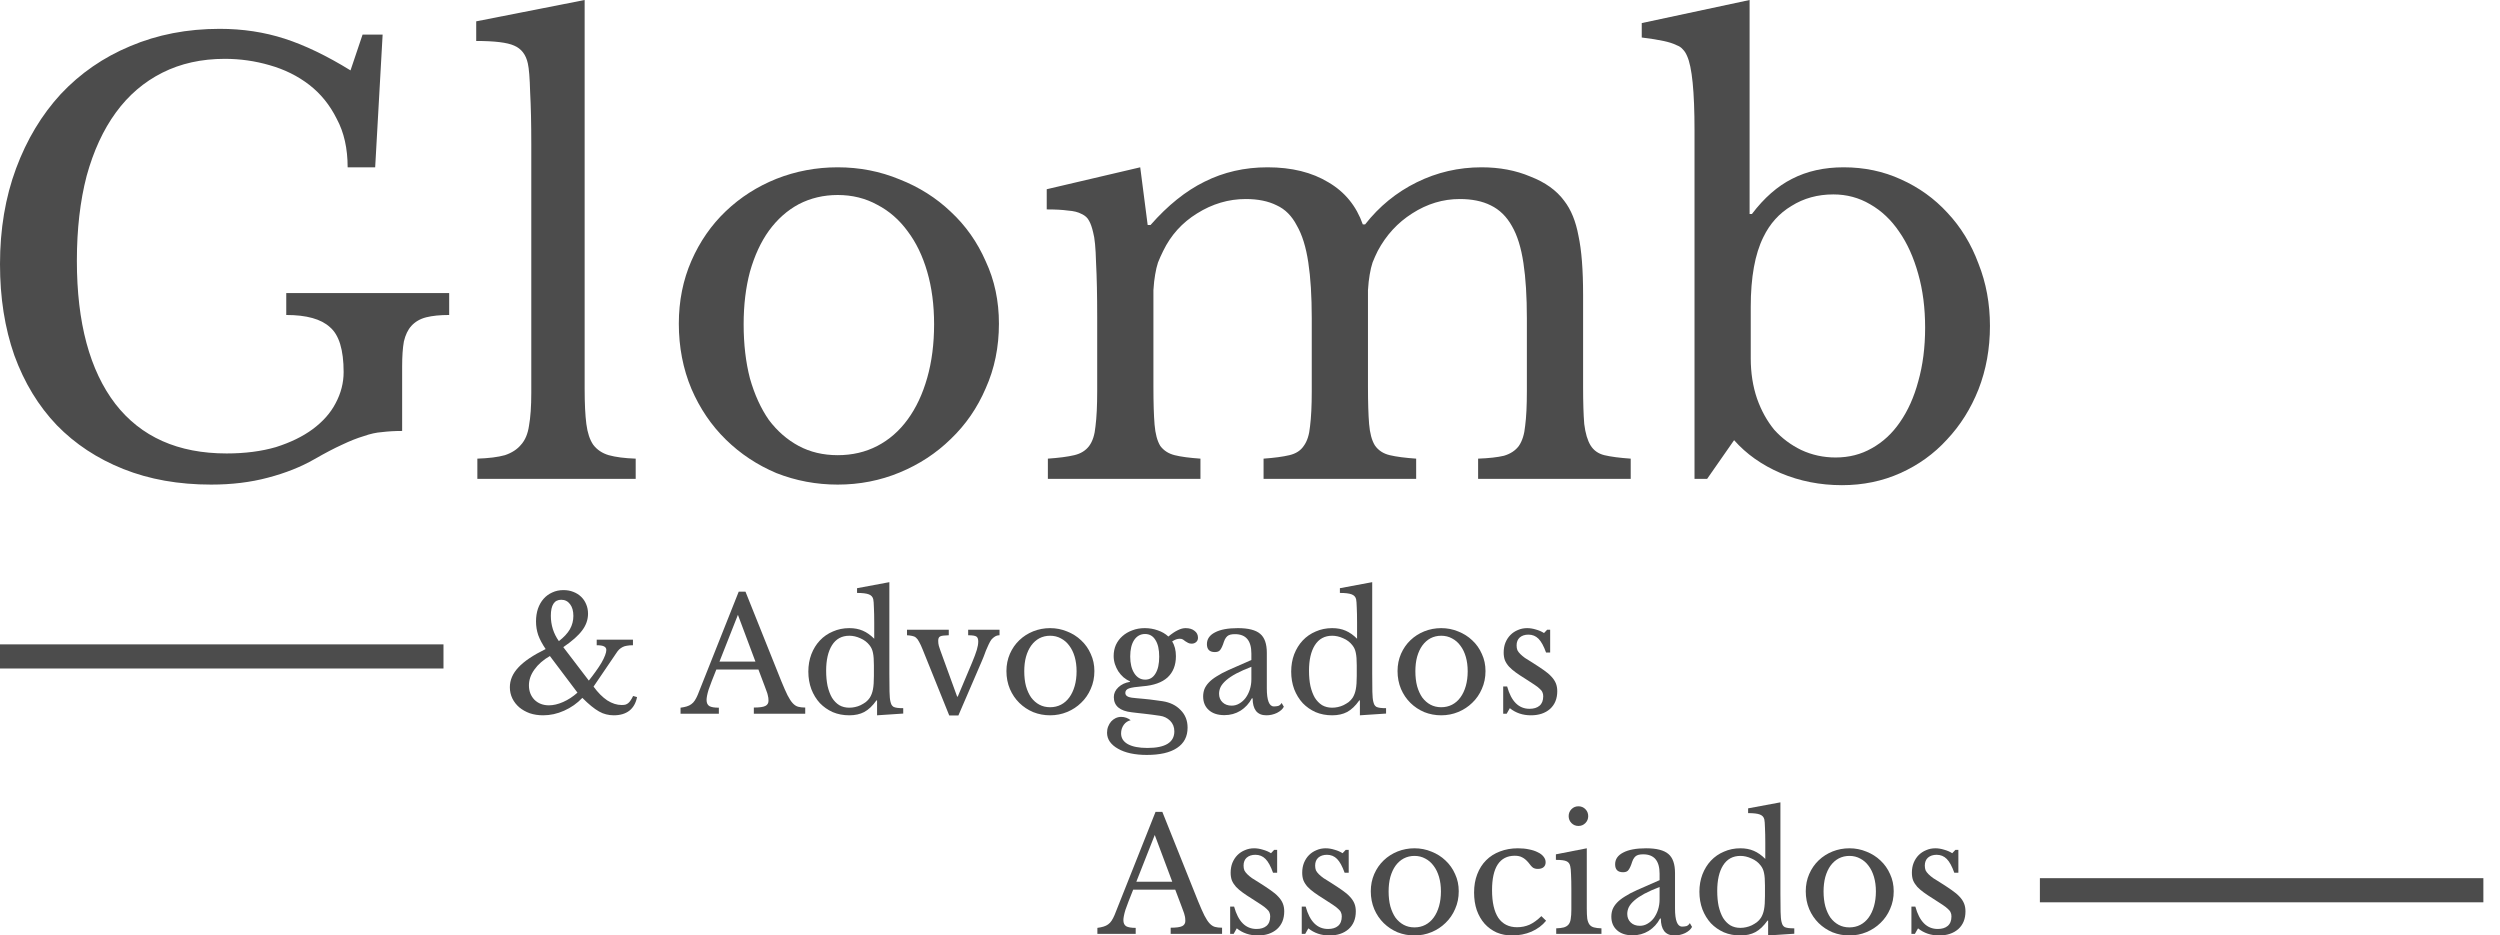
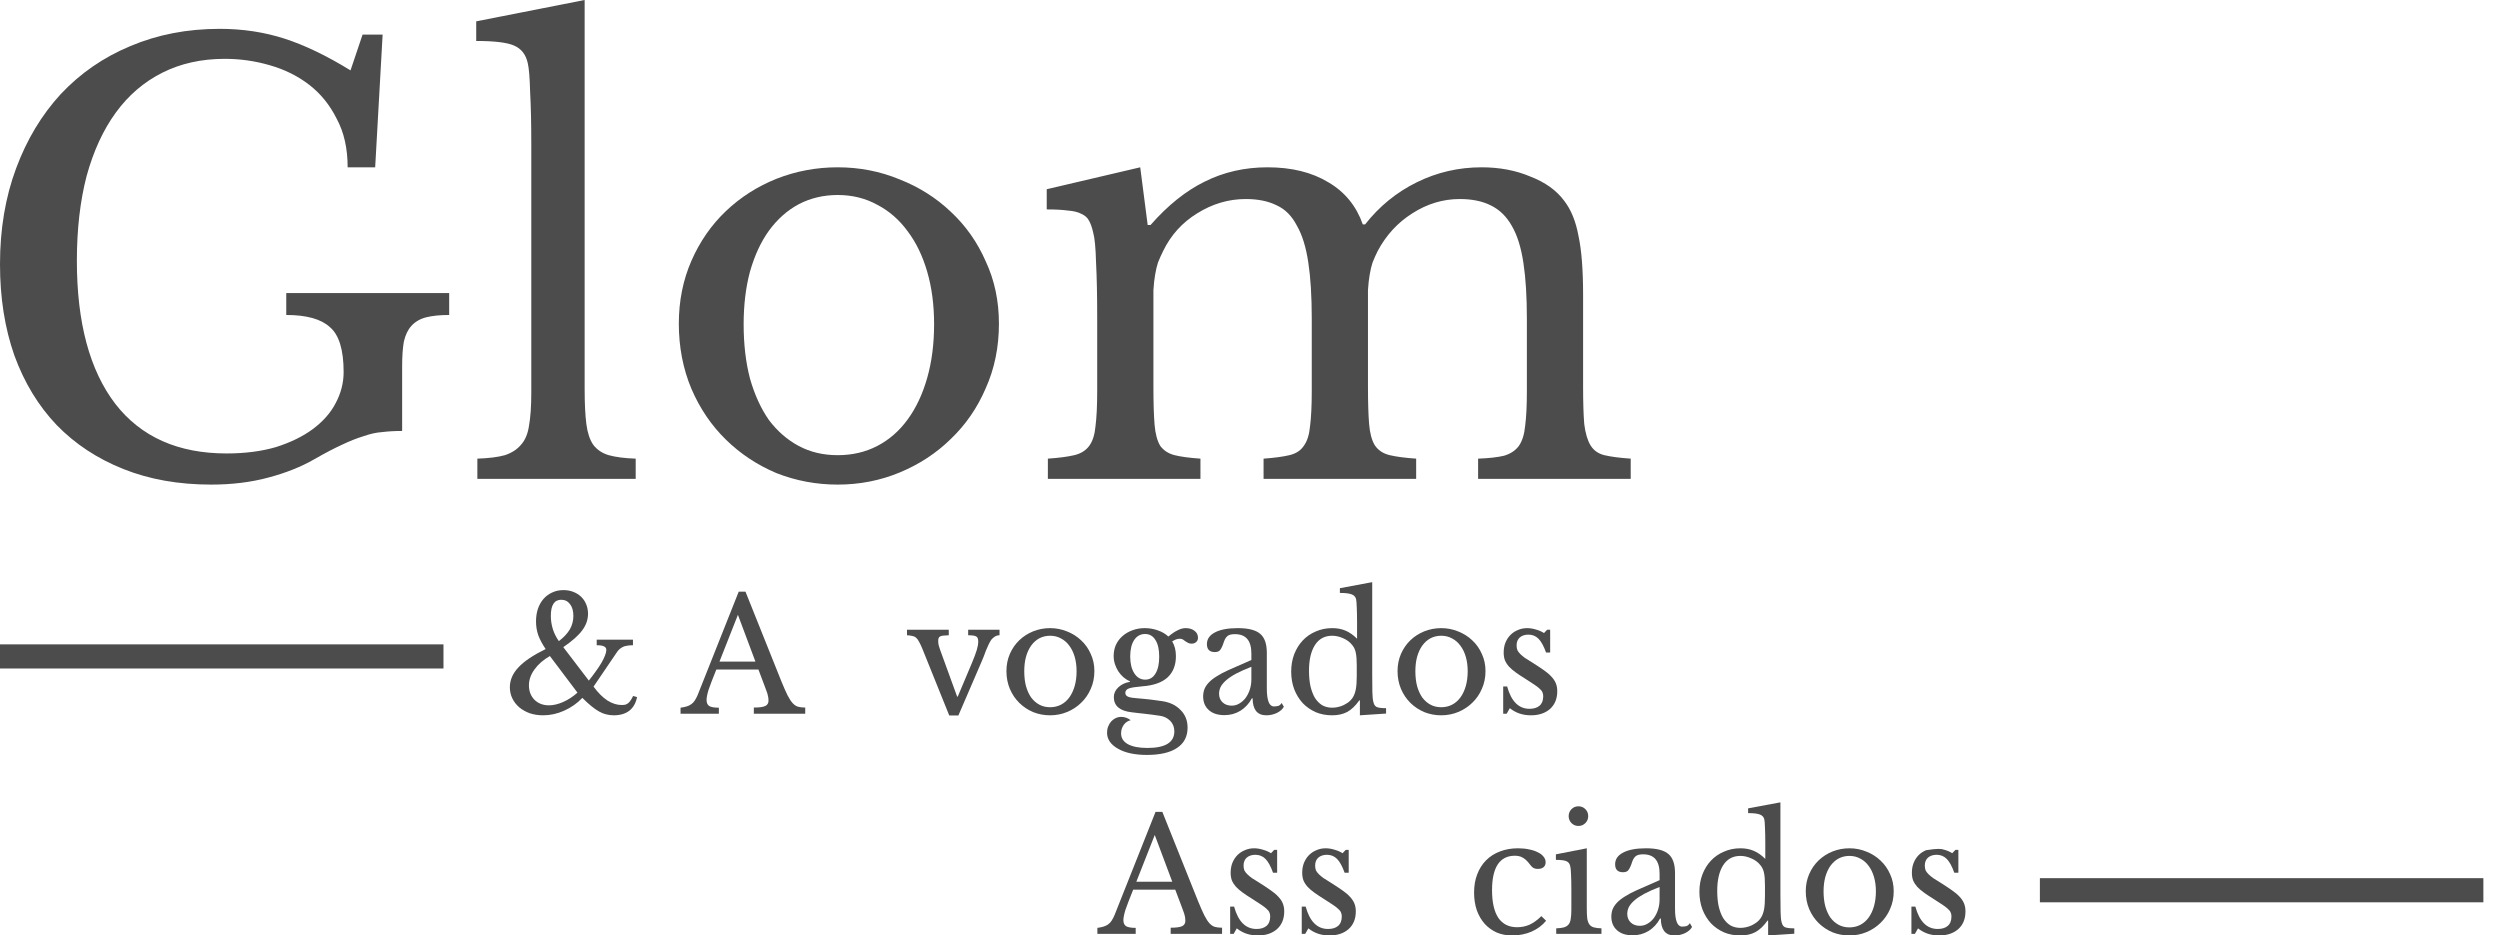
<svg xmlns="http://www.w3.org/2000/svg" width="155" height="58" viewBox="0 0 155 58" fill="none">
  <path d="M13.089 30.045C11.073 30.045 9.259 29.723 7.647 29.079C6.035 28.436 4.659 27.53 3.521 26.361C2.383 25.169 1.506 23.726 0.889 22.033C0.296 20.34 0 18.456 0 16.382C0 14.212 0.332 12.233 0.996 10.444C1.66 8.656 2.585 7.118 3.77 5.83C4.979 4.543 6.414 3.553 8.074 2.861C9.757 2.146 11.607 1.788 13.622 1.788C15.045 1.788 16.385 1.991 17.641 2.396C18.898 2.802 20.262 3.458 21.732 4.364L22.479 2.146H23.723L23.261 10.373H21.554C21.554 9.204 21.329 8.203 20.878 7.368C20.451 6.51 19.882 5.806 19.171 5.258C18.459 4.709 17.641 4.304 16.717 4.042C15.816 3.78 14.891 3.648 13.942 3.648C12.496 3.648 11.204 3.934 10.066 4.507C8.927 5.079 7.967 5.902 7.185 6.975C6.402 8.048 5.797 9.359 5.371 10.909C4.968 12.459 4.766 14.212 4.766 16.167C4.766 20.006 5.56 22.963 7.149 25.038C8.738 27.088 11.038 28.114 14.049 28.114C15.187 28.114 16.207 27.983 17.108 27.72C18.009 27.434 18.768 27.065 19.384 26.611C20.024 26.135 20.499 25.598 20.807 25.002C21.139 24.382 21.305 23.738 21.305 23.07C21.305 21.687 21.02 20.758 20.451 20.28C19.906 19.78 19.005 19.529 17.748 19.529V18.17H27.849V19.529C27.28 19.529 26.806 19.577 26.427 19.672C26.047 19.768 25.739 19.947 25.502 20.209C25.288 20.447 25.134 20.769 25.04 21.175C24.968 21.58 24.933 22.093 24.933 22.713V26.719C24.482 26.719 24.067 26.743 23.688 26.79C23.332 26.814 22.953 26.898 22.55 27.041C22.147 27.16 21.696 27.339 21.198 27.577C20.724 27.792 20.155 28.09 19.491 28.471C18.661 28.948 17.701 29.33 16.61 29.616C15.543 29.902 14.369 30.045 13.089 30.045Z" fill="#4C4C4C" />
  <path d="M36.248 24.108C36.248 25.014 36.283 25.741 36.354 26.29C36.425 26.838 36.568 27.267 36.781 27.577C37.018 27.887 37.338 28.102 37.742 28.221C38.168 28.34 38.725 28.412 39.413 28.436V29.688H29.596V28.436C30.308 28.412 30.877 28.34 31.304 28.221C31.731 28.078 32.062 27.863 32.3 27.577C32.56 27.291 32.726 26.898 32.798 26.397C32.892 25.872 32.94 25.193 32.94 24.358V8.942C32.94 7.654 32.916 6.581 32.869 5.723C32.845 4.841 32.798 4.244 32.726 3.934C32.608 3.386 32.323 3.016 31.873 2.826C31.446 2.635 30.663 2.54 29.525 2.54V1.323L36.248 0V24.108Z" fill="#4C4C4C" />
  <path d="M51.939 10.373C53.291 10.373 54.571 10.623 55.78 11.124C56.99 11.601 58.045 12.268 58.946 13.127C59.871 13.985 60.594 15.011 61.115 16.203C61.661 17.371 61.934 18.659 61.934 20.066C61.934 21.52 61.661 22.856 61.115 24.072C60.594 25.288 59.871 26.337 58.946 27.22C58.045 28.102 56.99 28.793 55.78 29.294C54.571 29.795 53.291 30.045 51.939 30.045C50.611 30.045 49.343 29.807 48.133 29.33C46.948 28.829 45.904 28.138 45.003 27.255C44.102 26.373 43.391 25.324 42.869 24.108C42.348 22.868 42.087 21.52 42.087 20.066C42.087 18.659 42.348 17.36 42.869 16.167C43.391 14.975 44.102 13.95 45.003 13.091C45.904 12.233 46.948 11.565 48.133 11.088C49.343 10.611 50.611 10.373 51.939 10.373ZM51.939 12.09C51.062 12.09 50.255 12.28 49.52 12.662C48.809 13.043 48.193 13.592 47.671 14.307C47.173 14.999 46.782 15.845 46.497 16.847C46.236 17.825 46.106 18.91 46.106 20.102C46.106 21.342 46.236 22.462 46.497 23.464C46.782 24.465 47.173 25.324 47.671 26.039C48.193 26.731 48.809 27.267 49.52 27.649C50.232 28.03 51.038 28.221 51.939 28.221C52.84 28.221 53.658 28.03 54.393 27.649C55.128 27.267 55.757 26.719 56.278 26.003C56.8 25.288 57.203 24.43 57.487 23.428C57.772 22.427 57.914 21.318 57.914 20.102C57.914 18.91 57.772 17.825 57.487 16.847C57.203 15.869 56.8 15.035 56.278 14.343C55.757 13.628 55.128 13.079 54.393 12.698C53.658 12.292 52.84 12.09 51.939 12.09Z" fill="#4C4C4C" />
  <path d="M71.512 23.965C71.512 24.966 71.536 25.753 71.583 26.325C71.631 26.898 71.749 27.339 71.939 27.649C72.152 27.935 72.449 28.126 72.828 28.221C73.207 28.317 73.741 28.388 74.428 28.436V29.688H64.968V28.436C65.655 28.388 66.201 28.317 66.604 28.221C67.007 28.126 67.315 27.935 67.528 27.649C67.742 27.363 67.872 26.957 67.92 26.433C67.991 25.884 68.026 25.157 68.026 24.251V19.672C68.026 18.313 68.003 17.181 67.955 16.275C67.932 15.368 67.872 14.748 67.777 14.415C67.706 14.105 67.623 13.866 67.528 13.699C67.434 13.508 67.279 13.365 67.066 13.27C66.853 13.151 66.568 13.079 66.212 13.055C65.88 13.008 65.442 12.984 64.897 12.984V11.732L70.694 10.373L71.156 13.95H71.334C72.401 12.733 73.516 11.839 74.677 11.267C75.863 10.671 77.167 10.373 78.59 10.373C80.084 10.373 81.34 10.683 82.36 11.303C83.38 11.899 84.091 12.769 84.494 13.914H84.636C85.514 12.793 86.581 11.923 87.837 11.303C89.094 10.683 90.434 10.373 91.856 10.373C92.971 10.373 93.979 10.563 94.88 10.945C95.805 11.303 96.504 11.803 96.978 12.447C97.405 12.996 97.701 13.723 97.867 14.629C98.057 15.511 98.152 16.728 98.152 18.277V23.965C98.152 24.942 98.176 25.717 98.223 26.29C98.294 26.862 98.425 27.303 98.614 27.613C98.804 27.923 99.088 28.126 99.468 28.221C99.871 28.317 100.416 28.388 101.104 28.436V29.688H91.643V28.436C92.307 28.412 92.841 28.352 93.244 28.257C93.647 28.138 93.955 27.935 94.168 27.649C94.382 27.339 94.512 26.922 94.56 26.397C94.631 25.872 94.666 25.157 94.666 24.251V19.744C94.666 18.385 94.595 17.24 94.453 16.31C94.311 15.357 94.074 14.593 93.742 14.021C93.41 13.425 92.971 12.996 92.426 12.733C91.904 12.471 91.264 12.34 90.505 12.34C89.462 12.34 88.478 12.638 87.553 13.234C86.652 13.806 85.94 14.581 85.419 15.559C85.3 15.798 85.194 16.036 85.099 16.275C85.028 16.489 84.968 16.739 84.921 17.026C84.874 17.288 84.838 17.61 84.814 17.991C84.814 18.373 84.814 18.85 84.814 19.422V23.965C84.814 24.942 84.838 25.717 84.885 26.29C84.933 26.862 85.051 27.303 85.241 27.613C85.454 27.923 85.763 28.126 86.166 28.221C86.569 28.317 87.114 28.388 87.802 28.436V29.688H78.341V28.436C79.005 28.388 79.538 28.317 79.942 28.221C80.345 28.126 80.641 27.935 80.831 27.649C81.044 27.363 81.174 26.957 81.222 26.433C81.293 25.884 81.329 25.157 81.329 24.251V19.744C81.329 18.361 81.257 17.204 81.115 16.275C80.973 15.321 80.736 14.558 80.404 13.985C80.096 13.389 79.681 12.972 79.159 12.733C78.637 12.471 77.997 12.34 77.238 12.34C76.171 12.34 75.164 12.638 74.215 13.234C73.29 13.806 72.591 14.581 72.117 15.559C71.998 15.798 71.891 16.036 71.796 16.275C71.725 16.489 71.666 16.739 71.619 17.026C71.571 17.288 71.536 17.61 71.512 17.991C71.512 18.373 71.512 18.85 71.512 19.422V23.965Z" fill="#4C4C4C" />
-   <path d="M108.546 22.212C108.546 23.118 108.676 23.953 108.937 24.716C109.198 25.455 109.554 26.099 110.004 26.647C110.478 27.172 111.036 27.589 111.676 27.899C112.34 28.209 113.051 28.364 113.81 28.364C114.64 28.364 115.387 28.173 116.051 27.792C116.738 27.41 117.319 26.874 117.793 26.182C118.291 25.467 118.671 24.62 118.932 23.643C119.216 22.641 119.358 21.532 119.358 20.316C119.358 19.1 119.216 17.991 118.932 16.99C118.647 15.964 118.256 15.094 117.758 14.379C117.26 13.639 116.655 13.067 115.944 12.662C115.256 12.257 114.497 12.054 113.668 12.054C112.695 12.054 111.83 12.292 111.071 12.769C110.312 13.222 109.732 13.866 109.328 14.701C108.807 15.75 108.546 17.192 108.546 19.029V22.212ZM108.475 13.27H108.617C109.376 12.268 110.206 11.541 111.107 11.088C112.032 10.611 113.099 10.373 114.308 10.373C115.588 10.373 116.774 10.623 117.865 11.124C118.979 11.625 119.939 12.316 120.746 13.198C121.575 14.081 122.215 15.13 122.666 16.346C123.14 17.538 123.377 18.826 123.377 20.209C123.377 21.616 123.14 22.927 122.666 24.143C122.192 25.336 121.54 26.373 120.71 27.255C119.904 28.138 118.943 28.829 117.829 29.33C116.715 29.831 115.505 30.081 114.201 30.081C112.85 30.081 111.581 29.831 110.395 29.33C109.233 28.829 108.273 28.15 107.514 27.291L105.843 29.688H105.06V8.084C105.06 5.675 104.906 4.137 104.598 3.47C104.527 3.303 104.444 3.171 104.349 3.076C104.254 2.957 104.112 2.861 103.922 2.79C103.732 2.695 103.472 2.611 103.14 2.54C102.808 2.468 102.357 2.396 101.788 2.325V1.431L108.475 0V13.27Z" fill="#4C4C4C" />
  <path d="M34.65 39.75C34.963 39.508 35.191 39.262 35.334 39.013C35.478 38.757 35.549 38.482 35.549 38.187C35.549 37.88 35.481 37.637 35.344 37.46C35.207 37.277 35.025 37.185 34.797 37.185C34.367 37.185 34.152 37.516 34.152 38.178C34.152 38.466 34.194 38.744 34.279 39.013C34.364 39.275 34.488 39.521 34.65 39.75ZM34.093 40.674C33.683 40.91 33.364 41.188 33.136 41.509C32.908 41.823 32.794 42.151 32.794 42.492C32.794 42.852 32.908 43.15 33.136 43.386C33.37 43.615 33.67 43.73 34.035 43.73C34.308 43.73 34.602 43.661 34.914 43.524C35.227 43.386 35.523 43.193 35.803 42.944L34.093 40.674ZM36.507 42.197C36.663 42 36.807 41.81 36.937 41.627C37.074 41.437 37.191 41.26 37.289 41.096C37.387 40.926 37.461 40.772 37.514 40.634C37.566 40.497 37.592 40.385 37.592 40.3C37.592 40.195 37.543 40.12 37.445 40.074C37.354 40.028 37.204 40.005 36.996 40.005V39.661H39.243V40.005C39.1 40.005 38.976 40.015 38.872 40.035C38.774 40.048 38.686 40.074 38.608 40.114C38.53 40.153 38.455 40.205 38.383 40.271C38.318 40.336 38.253 40.422 38.188 40.526L36.8 42.57C37.074 42.944 37.357 43.229 37.65 43.425C37.95 43.615 38.246 43.71 38.54 43.71C38.624 43.71 38.699 43.704 38.764 43.691C38.83 43.671 38.888 43.642 38.94 43.602C38.999 43.556 39.051 43.497 39.097 43.425C39.149 43.353 39.201 43.261 39.253 43.15L39.497 43.219C39.426 43.586 39.266 43.868 39.019 44.064C38.771 44.254 38.449 44.349 38.051 44.349C37.888 44.349 37.732 44.329 37.582 44.29C37.439 44.257 37.292 44.198 37.142 44.113C36.992 44.028 36.833 43.917 36.663 43.779C36.494 43.642 36.308 43.471 36.106 43.268C35.781 43.609 35.403 43.874 34.973 44.064C34.55 44.254 34.116 44.349 33.673 44.349C33.373 44.349 33.097 44.306 32.843 44.221C32.595 44.13 32.38 44.008 32.198 43.858C32.015 43.7 31.872 43.517 31.768 43.307C31.663 43.091 31.611 42.859 31.611 42.61C31.611 42.164 31.787 41.755 32.139 41.381C32.491 41.001 33.054 40.621 33.83 40.241C33.621 39.933 33.468 39.645 33.37 39.377C33.279 39.108 33.233 38.826 33.233 38.531C33.233 38.243 33.273 37.981 33.351 37.745C33.435 37.503 33.553 37.296 33.703 37.126C33.852 36.956 34.032 36.825 34.24 36.733C34.448 36.635 34.68 36.586 34.934 36.586C35.155 36.586 35.357 36.622 35.54 36.694C35.729 36.766 35.892 36.867 36.028 36.998C36.165 37.129 36.269 37.283 36.341 37.46C36.419 37.637 36.458 37.834 36.458 38.05C36.458 38.417 36.338 38.761 36.097 39.082C35.862 39.403 35.471 39.75 34.924 40.123L36.507 42.197Z" fill="#4C4C4C" />
  <path d="M47.022 41.509H44.413C44.302 41.778 44.207 42.017 44.129 42.226C44.051 42.429 43.986 42.606 43.934 42.757C43.888 42.908 43.855 43.035 43.836 43.14C43.816 43.245 43.807 43.33 43.807 43.396C43.807 43.579 43.865 43.707 43.983 43.779C44.1 43.845 44.295 43.877 44.569 43.877V44.251H42.194V43.877C42.344 43.858 42.471 43.831 42.575 43.799C42.686 43.766 42.781 43.72 42.859 43.661C42.944 43.602 43.015 43.527 43.074 43.435C43.139 43.337 43.201 43.219 43.259 43.081L45.8 36.684H46.22L48.439 42.226C48.588 42.593 48.719 42.888 48.829 43.111C48.94 43.327 49.048 43.491 49.152 43.602C49.256 43.714 49.367 43.786 49.484 43.818C49.608 43.851 49.755 43.868 49.924 43.868V44.251H46.738V43.868C47.084 43.868 47.321 43.835 47.452 43.769C47.582 43.704 47.647 43.596 47.647 43.445C47.647 43.379 47.644 43.32 47.637 43.268C47.631 43.209 47.618 43.147 47.598 43.081C47.585 43.016 47.562 42.944 47.53 42.865C47.504 42.78 47.468 42.682 47.422 42.57L47.022 41.509ZM44.608 41.018H46.836L45.751 38.119L44.608 41.018Z" fill="#4C4C4C" />
-   <path d="M54.378 43.425H54.339C54.104 43.759 53.853 43.999 53.586 44.143C53.326 44.28 53.016 44.349 52.658 44.349C52.287 44.349 51.945 44.284 51.632 44.153C51.326 44.015 51.059 43.828 50.831 43.592C50.609 43.35 50.433 43.062 50.303 42.728C50.179 42.393 50.117 42.03 50.117 41.637C50.117 41.25 50.179 40.893 50.303 40.566C50.433 40.231 50.609 39.947 50.831 39.711C51.059 39.468 51.329 39.282 51.642 39.151C51.954 39.013 52.293 38.944 52.658 38.944C52.971 38.944 53.248 38.996 53.489 39.101C53.736 39.206 53.974 39.373 54.202 39.602V38.6C54.202 38.227 54.195 37.916 54.182 37.666C54.176 37.418 54.163 37.247 54.143 37.156C54.111 37.011 54.02 36.91 53.87 36.851C53.72 36.792 53.475 36.762 53.137 36.762V36.468L55.14 36.094V41.764C55.14 42.217 55.143 42.59 55.15 42.885C55.156 43.173 55.176 43.379 55.209 43.504C55.228 43.583 55.251 43.648 55.277 43.7C55.309 43.753 55.352 43.795 55.404 43.828C55.462 43.854 55.538 43.874 55.629 43.887C55.726 43.9 55.85 43.907 56 43.907V44.241L54.378 44.349V43.425ZM54.182 41.254C54.182 40.913 54.163 40.654 54.124 40.477C54.091 40.3 54.023 40.146 53.919 40.015C53.769 39.819 53.577 39.671 53.342 39.573C53.114 39.468 52.886 39.416 52.658 39.416C52.189 39.416 51.831 39.612 51.583 40.005C51.342 40.392 51.221 40.919 51.221 41.588C51.221 41.935 51.251 42.249 51.309 42.531C51.375 42.813 51.466 43.055 51.583 43.258C51.707 43.455 51.857 43.609 52.033 43.72C52.215 43.825 52.423 43.877 52.658 43.877C52.775 43.877 52.892 43.864 53.01 43.838C53.134 43.812 53.251 43.773 53.361 43.72C53.479 43.661 53.586 43.596 53.684 43.524C53.782 43.445 53.863 43.357 53.928 43.258C54.02 43.114 54.085 42.941 54.124 42.737C54.163 42.534 54.182 42.256 54.182 41.902V41.254Z" fill="#4C4C4C" />
  <path d="M57.202 40.261C57.123 40.065 57.052 39.91 56.987 39.799C56.928 39.681 56.863 39.593 56.791 39.534C56.72 39.475 56.638 39.439 56.547 39.426C56.462 39.406 56.358 39.393 56.234 39.386V39.042H58.824V39.386C58.694 39.393 58.586 39.399 58.502 39.406C58.417 39.413 58.348 39.429 58.296 39.455C58.251 39.475 58.218 39.508 58.199 39.553C58.179 39.593 58.169 39.652 58.169 39.73C58.169 39.842 58.182 39.947 58.208 40.045C58.241 40.143 58.273 40.241 58.306 40.34L59.342 43.189H59.381L60.27 41.077C60.407 40.749 60.505 40.487 60.563 40.29C60.622 40.094 60.651 39.92 60.651 39.77C60.651 39.619 60.612 39.517 60.534 39.465C60.456 39.413 60.286 39.386 60.026 39.386V39.042H61.971V39.386C61.866 39.386 61.772 39.413 61.687 39.465C61.602 39.517 61.527 39.583 61.462 39.661C61.41 39.734 61.355 39.832 61.296 39.956C61.244 40.074 61.189 40.199 61.13 40.33C61.078 40.461 61.029 40.592 60.983 40.723C60.938 40.847 60.895 40.949 60.856 41.028L59.42 44.359H58.853L57.202 40.261Z" fill="#4C4C4C" />
  <path d="M65.106 38.944C65.478 38.944 65.829 39.013 66.162 39.151C66.494 39.282 66.784 39.465 67.031 39.701C67.285 39.937 67.484 40.218 67.627 40.546C67.777 40.867 67.852 41.221 67.852 41.607C67.852 42.007 67.777 42.374 67.627 42.708C67.484 43.042 67.285 43.33 67.031 43.573C66.784 43.815 66.494 44.005 66.162 44.143C65.829 44.28 65.478 44.349 65.106 44.349C64.742 44.349 64.393 44.284 64.061 44.153C63.735 44.015 63.448 43.825 63.201 43.583C62.953 43.34 62.758 43.052 62.614 42.718C62.471 42.377 62.399 42.007 62.399 41.607C62.399 41.221 62.471 40.864 62.614 40.536C62.758 40.209 62.953 39.927 63.201 39.691C63.448 39.455 63.735 39.272 64.061 39.141C64.393 39.01 64.742 38.944 65.106 38.944ZM65.106 39.416C64.865 39.416 64.644 39.468 64.442 39.573C64.246 39.678 64.077 39.829 63.934 40.025C63.797 40.215 63.689 40.448 63.611 40.723C63.539 40.992 63.504 41.29 63.504 41.617C63.504 41.958 63.539 42.266 63.611 42.541C63.689 42.816 63.797 43.052 63.934 43.248C64.077 43.438 64.246 43.586 64.442 43.691C64.637 43.795 64.859 43.848 65.106 43.848C65.354 43.848 65.579 43.795 65.781 43.691C65.982 43.586 66.155 43.435 66.298 43.239C66.442 43.042 66.552 42.806 66.631 42.531C66.709 42.256 66.748 41.951 66.748 41.617C66.748 41.29 66.709 40.992 66.631 40.723C66.552 40.454 66.442 40.225 66.298 40.035C66.155 39.838 65.982 39.688 65.781 39.583C65.579 39.471 65.354 39.416 65.106 39.416Z" fill="#4C4C4C" />
  <path d="M71.002 42.138C71.275 42.138 71.487 42.014 71.637 41.764C71.793 41.516 71.871 41.165 71.871 40.713C71.871 40.267 71.793 39.924 71.637 39.681C71.487 39.432 71.272 39.308 70.992 39.308C70.712 39.308 70.487 39.432 70.318 39.681C70.155 39.93 70.073 40.271 70.073 40.703C70.073 41.136 70.158 41.483 70.327 41.745C70.497 42.007 70.721 42.138 71.002 42.138ZM70.464 43.288C70.621 43.301 70.764 43.314 70.894 43.327C71.024 43.34 71.151 43.353 71.275 43.366C71.406 43.379 71.533 43.396 71.656 43.416C71.787 43.435 71.927 43.455 72.076 43.474C72.546 43.547 72.92 43.73 73.2 44.025C73.487 44.313 73.63 44.677 73.63 45.115C73.63 45.666 73.412 46.085 72.975 46.373C72.546 46.662 71.92 46.806 71.099 46.806C70.734 46.806 70.399 46.773 70.093 46.708C69.793 46.642 69.536 46.547 69.321 46.423C69.106 46.305 68.936 46.16 68.813 45.99C68.695 45.82 68.637 45.633 68.637 45.43C68.637 45.292 68.659 45.165 68.705 45.047C68.751 44.929 68.813 44.824 68.891 44.732C68.969 44.647 69.06 44.578 69.164 44.526C69.275 44.474 69.389 44.447 69.507 44.447C69.728 44.447 69.927 44.516 70.103 44.654C69.927 44.693 69.783 44.788 69.673 44.939C69.562 45.096 69.507 45.273 69.507 45.469C69.507 45.758 69.647 45.98 69.927 46.138C70.213 46.295 70.617 46.373 71.138 46.373C72.252 46.373 72.809 46.029 72.809 45.342C72.809 45.08 72.722 44.86 72.546 44.683C72.37 44.513 72.161 44.411 71.92 44.379C71.764 44.359 71.601 44.336 71.431 44.31C71.269 44.29 71.106 44.27 70.943 44.251C70.787 44.231 70.64 44.215 70.503 44.202C70.367 44.188 70.256 44.175 70.171 44.162C69.806 44.123 69.529 44.025 69.34 43.868C69.151 43.71 69.057 43.494 69.057 43.219C69.057 42.99 69.151 42.787 69.34 42.61C69.529 42.433 69.767 42.321 70.054 42.276V42.236C69.91 42.177 69.777 42.095 69.653 41.99C69.529 41.879 69.422 41.755 69.331 41.617C69.246 41.48 69.177 41.332 69.125 41.175C69.073 41.011 69.047 40.844 69.047 40.674C69.047 40.425 69.093 40.195 69.184 39.986C69.282 39.776 69.415 39.596 69.585 39.445C69.76 39.288 69.966 39.167 70.2 39.082C70.435 38.99 70.692 38.944 70.972 38.944C71.259 38.944 71.529 38.99 71.783 39.082C72.037 39.167 72.256 39.295 72.438 39.465C72.66 39.282 72.855 39.151 73.024 39.072C73.194 38.987 73.353 38.944 73.503 38.944C73.738 38.944 73.923 39 74.06 39.111C74.204 39.216 74.275 39.36 74.275 39.544C74.275 39.655 74.236 39.743 74.158 39.809C74.086 39.874 73.995 39.907 73.884 39.907C73.793 39.907 73.718 39.891 73.66 39.858C73.601 39.825 73.546 39.792 73.493 39.76C73.448 39.72 73.399 39.684 73.347 39.652C73.295 39.619 73.23 39.602 73.151 39.602C72.995 39.602 72.835 39.658 72.673 39.77C72.829 40.012 72.907 40.317 72.907 40.684C72.907 41.24 72.734 41.679 72.389 42C72.044 42.315 71.526 42.498 70.835 42.551C70.438 42.584 70.161 42.626 70.005 42.678C69.849 42.731 69.77 42.826 69.77 42.963C69.77 43.068 69.829 43.147 69.946 43.199C70.063 43.245 70.236 43.275 70.464 43.288Z" fill="#4C4C4C" />
  <path d="M77.585 41.342C77.214 41.486 76.898 41.627 76.637 41.764C76.383 41.902 76.178 42.04 76.021 42.177C75.865 42.315 75.751 42.452 75.679 42.59C75.614 42.728 75.582 42.868 75.582 43.013C75.582 43.229 75.653 43.406 75.797 43.543C75.94 43.681 76.129 43.75 76.363 43.75C76.533 43.75 76.689 43.707 76.832 43.622C76.982 43.537 77.113 43.422 77.223 43.278C77.334 43.127 77.422 42.954 77.487 42.757C77.552 42.554 77.585 42.341 77.585 42.118V41.342ZM77.585 40.919V40.517C77.585 39.717 77.246 39.318 76.569 39.318C76.458 39.318 76.363 39.327 76.285 39.347C76.207 39.367 76.142 39.399 76.09 39.445C76.038 39.491 75.989 39.557 75.943 39.642C75.904 39.727 75.865 39.832 75.826 39.956C75.754 40.146 75.683 40.274 75.611 40.34C75.546 40.399 75.448 40.428 75.318 40.428C74.992 40.428 74.829 40.264 74.829 39.937C74.829 39.622 74.995 39.38 75.328 39.209C75.66 39.032 76.132 38.944 76.745 38.944C77.396 38.944 77.859 39.062 78.132 39.298C78.406 39.527 78.543 39.92 78.543 40.477V42.678C78.543 43.425 78.689 43.799 78.982 43.799C79.073 43.799 79.162 43.789 79.246 43.769C79.331 43.743 79.403 43.681 79.461 43.583L79.598 43.818C79.52 43.969 79.376 44.097 79.168 44.202C78.96 44.3 78.741 44.349 78.513 44.349C78.227 44.349 78.012 44.257 77.868 44.074C77.731 43.89 77.663 43.632 77.663 43.298H77.614C77.445 43.618 77.21 43.874 76.911 44.064C76.611 44.248 76.279 44.339 75.914 44.339C75.504 44.339 75.181 44.234 74.947 44.025C74.712 43.815 74.595 43.533 74.595 43.18C74.595 43.022 74.621 42.872 74.673 42.728C74.731 42.584 74.823 42.446 74.947 42.315C75.07 42.184 75.233 42.056 75.435 41.932C75.637 41.801 75.885 41.669 76.178 41.538L77.585 40.919Z" fill="#4C4C4C" />
  <path d="M84.314 43.425H84.275C84.041 43.759 83.79 43.999 83.523 44.143C83.262 44.28 82.953 44.349 82.594 44.349C82.223 44.349 81.881 44.284 81.568 44.153C81.262 44.015 80.995 43.828 80.767 43.592C80.546 43.35 80.37 43.062 80.239 42.728C80.116 42.393 80.054 42.03 80.054 41.637C80.054 41.25 80.116 40.893 80.239 40.566C80.37 40.231 80.546 39.947 80.767 39.711C80.995 39.468 81.266 39.282 81.578 39.151C81.891 39.013 82.23 38.944 82.594 38.944C82.907 38.944 83.184 38.996 83.425 39.101C83.672 39.206 83.91 39.373 84.138 39.602V38.6C84.138 38.227 84.132 37.916 84.119 37.666C84.112 37.418 84.099 37.247 84.08 37.156C84.047 37.011 83.956 36.91 83.806 36.851C83.656 36.792 83.412 36.762 83.073 36.762V36.468L85.077 36.094V41.764C85.077 42.217 85.08 42.59 85.086 42.885C85.093 43.173 85.112 43.379 85.145 43.504C85.165 43.583 85.187 43.648 85.213 43.7C85.246 43.753 85.288 43.795 85.34 43.828C85.399 43.854 85.474 43.874 85.565 43.887C85.663 43.9 85.787 43.907 85.936 43.907V44.241L84.314 44.349V43.425ZM84.119 41.254C84.119 40.913 84.099 40.654 84.06 40.477C84.028 40.3 83.959 40.146 83.855 40.015C83.705 39.819 83.513 39.671 83.278 39.573C83.05 39.468 82.822 39.416 82.594 39.416C82.125 39.416 81.767 39.612 81.519 40.005C81.278 40.392 81.158 40.919 81.158 41.588C81.158 41.935 81.187 42.249 81.246 42.531C81.311 42.813 81.402 43.055 81.519 43.258C81.643 43.455 81.793 43.609 81.969 43.72C82.151 43.825 82.36 43.877 82.594 43.877C82.712 43.877 82.829 43.864 82.946 43.838C83.07 43.812 83.187 43.773 83.298 43.72C83.415 43.661 83.523 43.596 83.621 43.524C83.718 43.445 83.8 43.357 83.865 43.258C83.956 43.114 84.021 42.941 84.06 42.737C84.099 42.534 84.119 42.256 84.119 41.902V41.254Z" fill="#4C4C4C" />
  <path d="M89.355 38.944C89.727 38.944 90.078 39.013 90.411 39.151C90.743 39.282 91.033 39.465 91.28 39.701C91.534 39.937 91.733 40.218 91.876 40.546C92.026 40.867 92.101 41.221 92.101 41.607C92.101 42.007 92.026 42.374 91.876 42.708C91.733 43.042 91.534 43.33 91.28 43.573C91.033 43.815 90.743 44.005 90.411 44.143C90.078 44.28 89.727 44.349 89.355 44.349C88.99 44.349 88.642 44.284 88.31 44.153C87.984 44.015 87.697 43.825 87.45 43.583C87.202 43.34 87.007 43.052 86.863 42.718C86.72 42.377 86.648 42.007 86.648 41.607C86.648 41.221 86.72 40.864 86.863 40.536C87.007 40.209 87.202 39.927 87.45 39.691C87.697 39.455 87.984 39.272 88.31 39.141C88.642 39.01 88.99 38.944 89.355 38.944ZM89.355 39.416C89.114 39.416 88.893 39.468 88.691 39.573C88.495 39.678 88.326 39.829 88.183 40.025C88.046 40.215 87.938 40.448 87.86 40.723C87.788 40.992 87.753 41.29 87.753 41.617C87.753 41.958 87.788 42.266 87.86 42.541C87.938 42.816 88.046 43.052 88.183 43.248C88.326 43.438 88.495 43.586 88.691 43.691C88.886 43.795 89.108 43.848 89.355 43.848C89.603 43.848 89.828 43.795 90.029 43.691C90.231 43.586 90.404 43.435 90.547 43.239C90.691 43.042 90.802 42.806 90.88 42.531C90.958 42.256 90.997 41.951 90.997 41.617C90.997 41.29 90.958 40.992 90.88 40.723C90.802 40.454 90.691 40.225 90.547 40.035C90.404 39.838 90.231 39.688 90.029 39.583C89.828 39.471 89.603 39.416 89.355 39.416Z" fill="#4C4C4C" />
  <path d="M93.413 44.251H93.198V42.56H93.442C93.697 43.484 94.159 43.946 94.83 43.946C95.091 43.946 95.296 43.884 95.446 43.759C95.602 43.628 95.68 43.432 95.68 43.17C95.68 43.072 95.664 42.99 95.631 42.924C95.605 42.852 95.55 42.78 95.465 42.708C95.387 42.629 95.273 42.541 95.123 42.443C94.98 42.344 94.788 42.22 94.547 42.069C94.325 41.932 94.133 41.804 93.97 41.686C93.807 41.568 93.671 41.45 93.56 41.332C93.449 41.208 93.364 41.077 93.306 40.939C93.254 40.801 93.228 40.641 93.228 40.458C93.228 40.235 93.263 40.032 93.335 39.848C93.413 39.658 93.517 39.498 93.648 39.367C93.778 39.236 93.931 39.134 94.107 39.062C94.283 38.983 94.475 38.944 94.684 38.944C94.859 38.944 95.042 38.974 95.231 39.032C95.42 39.085 95.586 39.157 95.729 39.249L95.925 39.042H96.11V40.458H95.856C95.713 40.058 95.556 39.773 95.387 39.602C95.218 39.432 95.009 39.347 94.762 39.347C94.54 39.347 94.361 39.406 94.224 39.524C94.094 39.642 94.029 39.806 94.029 40.015C94.029 40.127 94.045 40.225 94.078 40.31C94.117 40.389 94.175 40.467 94.254 40.546C94.332 40.624 94.43 40.706 94.547 40.792C94.671 40.87 94.817 40.962 94.987 41.067C95.267 41.244 95.504 41.401 95.7 41.538C95.902 41.676 96.065 41.814 96.188 41.951C96.312 42.082 96.403 42.22 96.462 42.364C96.521 42.508 96.55 42.672 96.55 42.855C96.55 43.32 96.4 43.687 96.1 43.956C95.801 44.218 95.407 44.349 94.918 44.349C94.41 44.349 93.974 44.202 93.609 43.907L93.413 44.251Z" fill="#4C4C4C" />
  <path d="M72.865 55.16H70.256C70.146 55.428 70.051 55.667 69.973 55.877C69.895 56.08 69.83 56.257 69.778 56.407C69.732 56.558 69.699 56.686 69.68 56.791C69.66 56.896 69.65 56.981 69.65 57.046C69.65 57.23 69.709 57.357 69.826 57.429C69.944 57.495 70.139 57.528 70.413 57.528V57.901H68.038V57.528C68.188 57.508 68.315 57.482 68.419 57.449C68.53 57.416 68.624 57.37 68.703 57.312C68.787 57.253 68.859 57.177 68.918 57.086C68.983 56.987 69.045 56.869 69.103 56.732L71.644 50.334H72.064L74.282 55.877C74.432 56.244 74.562 56.538 74.673 56.761C74.784 56.977 74.891 57.141 74.996 57.253C75.1 57.364 75.211 57.436 75.328 57.469C75.452 57.502 75.598 57.518 75.768 57.518V57.901H72.582V57.518C72.927 57.518 73.165 57.485 73.296 57.42C73.426 57.354 73.491 57.246 73.491 57.095C73.491 57.03 73.488 56.971 73.481 56.918C73.475 56.859 73.462 56.797 73.442 56.732C73.429 56.666 73.406 56.594 73.374 56.516C73.347 56.43 73.312 56.332 73.266 56.221L72.865 55.16ZM70.452 54.668H72.68L71.595 51.769L70.452 54.668Z" fill="#4C4C4C" />
  <path d="M76.486 57.901H76.27V56.211H76.515C76.769 57.135 77.231 57.596 77.903 57.596C78.163 57.596 78.368 57.534 78.518 57.41C78.674 57.279 78.752 57.082 78.752 56.82C78.752 56.722 78.736 56.64 78.704 56.575C78.678 56.502 78.622 56.43 78.538 56.358C78.459 56.28 78.346 56.191 78.196 56.093C78.052 55.995 77.86 55.87 77.619 55.719C77.398 55.582 77.205 55.454 77.043 55.336C76.88 55.218 76.743 55.1 76.632 54.983C76.521 54.858 76.437 54.727 76.378 54.59C76.326 54.452 76.3 54.291 76.3 54.108C76.3 53.885 76.336 53.682 76.407 53.499C76.486 53.309 76.59 53.148 76.72 53.017C76.85 52.886 77.004 52.785 77.179 52.712C77.355 52.634 77.547 52.594 77.756 52.594C77.932 52.594 78.114 52.624 78.303 52.683C78.492 52.735 78.658 52.807 78.802 52.899L78.997 52.693H79.183V54.108H78.928C78.785 53.708 78.629 53.423 78.459 53.253C78.29 53.083 78.082 52.997 77.834 52.997C77.612 52.997 77.433 53.056 77.296 53.174C77.166 53.292 77.101 53.456 77.101 53.666C77.101 53.777 77.117 53.875 77.15 53.961C77.189 54.039 77.248 54.118 77.326 54.196C77.404 54.275 77.502 54.357 77.619 54.442C77.743 54.521 77.889 54.612 78.059 54.717C78.339 54.894 78.577 55.051 78.772 55.189C78.974 55.326 79.137 55.464 79.261 55.602C79.385 55.733 79.476 55.87 79.534 56.014C79.593 56.158 79.622 56.322 79.622 56.506C79.622 56.971 79.472 57.338 79.173 57.606C78.873 57.868 78.479 57.999 77.99 57.999C77.482 57.999 77.046 57.852 76.681 57.557L76.486 57.901Z" fill="#4C4C4C" />
  <path d="M80.923 57.901H80.708V56.211H80.952C81.206 57.135 81.669 57.596 82.34 57.596C82.601 57.596 82.806 57.534 82.956 57.41C83.112 57.279 83.19 57.082 83.19 56.82C83.19 56.722 83.174 56.64 83.141 56.575C83.115 56.502 83.06 56.43 82.975 56.358C82.897 56.28 82.783 56.191 82.633 56.093C82.49 55.995 82.298 55.87 82.057 55.719C81.835 55.582 81.643 55.454 81.48 55.336C81.317 55.218 81.18 55.1 81.07 54.983C80.959 54.858 80.874 54.727 80.816 54.59C80.763 54.452 80.737 54.291 80.737 54.108C80.737 53.885 80.773 53.682 80.845 53.499C80.923 53.309 81.027 53.148 81.157 53.017C81.288 52.886 81.441 52.785 81.617 52.712C81.793 52.634 81.985 52.594 82.193 52.594C82.369 52.594 82.552 52.624 82.741 52.683C82.93 52.735 83.096 52.807 83.239 52.899L83.434 52.693H83.62V54.108H83.366C83.223 53.708 83.066 53.423 82.897 53.253C82.728 53.083 82.519 52.997 82.272 52.997C82.05 52.997 81.871 53.056 81.734 53.174C81.604 53.292 81.539 53.456 81.539 53.666C81.539 53.777 81.555 53.875 81.588 53.961C81.627 54.039 81.685 54.118 81.763 54.196C81.842 54.275 81.939 54.357 82.057 54.442C82.18 54.521 82.327 54.612 82.496 54.717C82.776 54.894 83.014 55.051 83.21 55.189C83.412 55.326 83.575 55.464 83.698 55.602C83.822 55.733 83.913 55.87 83.972 56.014C84.031 56.158 84.06 56.322 84.06 56.506C84.06 56.971 83.91 57.338 83.61 57.606C83.311 57.868 82.916 57.999 82.428 57.999C81.92 57.999 81.483 57.852 81.118 57.557L80.923 57.901Z" fill="#4C4C4C" />
-   <path d="M87.696 52.594C88.067 52.594 88.419 52.663 88.752 52.801C89.084 52.932 89.374 53.115 89.621 53.351C89.875 53.587 90.074 53.869 90.217 54.196C90.367 54.517 90.442 54.871 90.442 55.258C90.442 55.657 90.367 56.024 90.217 56.358C90.074 56.693 89.875 56.981 89.621 57.223C89.374 57.465 89.084 57.656 88.752 57.793C88.419 57.931 88.067 57.999 87.696 57.999C87.331 57.999 86.983 57.934 86.65 57.803C86.325 57.665 86.038 57.475 85.791 57.233C85.543 56.99 85.348 56.702 85.204 56.368C85.061 56.028 84.989 55.657 84.989 55.258C84.989 54.871 85.061 54.514 85.204 54.187C85.348 53.859 85.543 53.577 85.791 53.341C86.038 53.105 86.325 52.922 86.65 52.791C86.983 52.66 87.331 52.594 87.696 52.594ZM87.696 53.066C87.455 53.066 87.234 53.119 87.032 53.224C86.836 53.328 86.667 53.479 86.523 53.675C86.387 53.865 86.279 54.098 86.201 54.373C86.129 54.642 86.094 54.94 86.094 55.267C86.094 55.608 86.129 55.916 86.201 56.191C86.279 56.466 86.387 56.702 86.523 56.899C86.667 57.089 86.836 57.236 87.032 57.341C87.227 57.446 87.449 57.498 87.696 57.498C87.944 57.498 88.168 57.446 88.37 57.341C88.572 57.236 88.745 57.086 88.888 56.889C89.032 56.693 89.142 56.457 89.221 56.181C89.299 55.906 89.338 55.602 89.338 55.267C89.338 54.94 89.299 54.642 89.221 54.373C89.142 54.105 89.032 53.875 88.888 53.685C88.745 53.489 88.572 53.338 88.37 53.233C88.168 53.122 87.944 53.066 87.696 53.066Z" fill="#4C4C4C" />
  <path d="M95.858 57.086C95.624 57.374 95.321 57.6 94.95 57.764C94.578 57.921 94.177 57.999 93.748 57.999C93.402 57.999 93.083 57.937 92.79 57.813C92.503 57.682 92.256 57.502 92.047 57.272C91.839 57.036 91.676 56.755 91.559 56.427C91.448 56.099 91.393 55.736 91.393 55.336C91.393 54.917 91.458 54.54 91.588 54.206C91.718 53.865 91.901 53.577 92.135 53.341C92.376 53.099 92.663 52.916 92.995 52.791C93.334 52.66 93.705 52.594 94.109 52.594C94.363 52.594 94.594 52.617 94.803 52.663C95.011 52.703 95.191 52.762 95.34 52.84C95.497 52.912 95.617 53.004 95.702 53.115C95.787 53.22 95.829 53.335 95.829 53.459C95.829 53.59 95.787 53.692 95.702 53.764C95.617 53.836 95.5 53.872 95.35 53.872C95.233 53.872 95.135 53.849 95.057 53.803C94.979 53.751 94.878 53.639 94.754 53.469C94.624 53.318 94.497 53.214 94.373 53.155C94.256 53.089 94.103 53.056 93.914 53.056C93.451 53.056 93.099 53.236 92.858 53.597C92.624 53.957 92.507 54.488 92.507 55.189C92.507 55.942 92.637 56.516 92.897 56.909C93.165 57.295 93.552 57.488 94.06 57.488C94.334 57.488 94.591 57.436 94.832 57.331C95.073 57.22 95.318 57.043 95.565 56.8L95.858 57.086Z" fill="#4C4C4C" />
  <path d="M98.381 56.339C98.381 56.594 98.391 56.8 98.41 56.958C98.436 57.108 98.482 57.23 98.547 57.321C98.612 57.407 98.704 57.466 98.821 57.498C98.938 57.531 99.094 57.551 99.29 57.557V57.901H96.485V57.557C96.681 57.551 96.84 57.531 96.964 57.498C97.088 57.459 97.182 57.4 97.248 57.321C97.319 57.236 97.365 57.121 97.384 56.977C97.41 56.827 97.424 56.637 97.424 56.407V55.15C97.424 54.77 97.417 54.458 97.404 54.216C97.397 53.967 97.381 53.797 97.355 53.705C97.323 53.554 97.248 53.453 97.13 53.4C97.013 53.341 96.792 53.312 96.466 53.312V52.968L98.381 52.594V56.339ZM97.257 50.6C97.257 50.429 97.316 50.285 97.433 50.167C97.55 50.049 97.694 49.99 97.863 49.99C98.032 49.99 98.176 50.049 98.293 50.167C98.41 50.285 98.469 50.429 98.469 50.6C98.469 50.77 98.41 50.914 98.293 51.032C98.176 51.15 98.032 51.209 97.863 51.209C97.694 51.209 97.55 51.15 97.433 51.032C97.316 50.914 97.257 50.77 97.257 50.6Z" fill="#4C4C4C" />
  <path d="M102.894 54.992C102.522 55.136 102.206 55.277 101.946 55.415C101.692 55.553 101.486 55.69 101.33 55.828C101.174 55.965 101.06 56.103 100.988 56.24C100.923 56.378 100.89 56.519 100.89 56.663C100.89 56.879 100.962 57.056 101.105 57.194C101.249 57.331 101.437 57.4 101.672 57.4C101.841 57.4 101.998 57.357 102.141 57.272C102.291 57.187 102.421 57.072 102.532 56.928C102.643 56.778 102.731 56.604 102.796 56.407C102.861 56.204 102.894 55.991 102.894 55.769V54.992ZM102.894 54.57V54.167C102.894 53.368 102.555 52.968 101.877 52.968C101.766 52.968 101.672 52.978 101.594 52.997C101.516 53.017 101.451 53.05 101.398 53.096C101.346 53.142 101.297 53.207 101.252 53.292C101.213 53.377 101.174 53.482 101.135 53.607C101.063 53.797 100.991 53.924 100.92 53.99C100.854 54.049 100.757 54.078 100.626 54.078C100.301 54.078 100.138 53.915 100.138 53.587C100.138 53.273 100.304 53.03 100.636 52.86C100.968 52.683 101.441 52.594 102.053 52.594C102.705 52.594 103.167 52.712 103.441 52.948C103.714 53.178 103.851 53.571 103.851 54.127V56.329C103.851 57.076 103.998 57.449 104.291 57.449C104.382 57.449 104.47 57.439 104.555 57.42C104.639 57.393 104.711 57.331 104.77 57.233L104.907 57.469C104.828 57.62 104.685 57.747 104.477 57.852C104.268 57.95 104.05 57.999 103.822 57.999C103.535 57.999 103.32 57.908 103.177 57.724C103.04 57.541 102.972 57.282 102.972 56.948H102.923C102.754 57.269 102.519 57.525 102.219 57.715C101.92 57.898 101.587 57.99 101.223 57.99C100.812 57.99 100.49 57.885 100.255 57.675C100.021 57.465 99.903 57.184 99.903 56.83C99.903 56.673 99.929 56.522 99.981 56.378C100.04 56.234 100.131 56.096 100.255 55.965C100.379 55.834 100.542 55.706 100.744 55.582C100.946 55.451 101.193 55.32 101.486 55.189L102.894 54.57Z" fill="#4C4C4C" />
  <path d="M109.624 57.076H109.585C109.35 57.41 109.099 57.649 108.832 57.793C108.572 57.931 108.262 57.999 107.904 57.999C107.533 57.999 107.191 57.934 106.878 57.803C106.572 57.665 106.305 57.479 106.077 57.243C105.855 57 105.679 56.712 105.549 56.378C105.425 56.044 105.363 55.68 105.363 55.287C105.363 54.901 105.425 54.544 105.549 54.216C105.679 53.882 105.855 53.597 106.077 53.361C106.305 53.119 106.575 52.932 106.888 52.801C107.2 52.663 107.539 52.594 107.904 52.594C108.217 52.594 108.494 52.647 108.735 52.752C108.982 52.857 109.22 53.024 109.448 53.253V52.251C109.448 51.877 109.441 51.566 109.428 51.317C109.422 51.068 109.409 50.898 109.389 50.806C109.357 50.662 109.266 50.56 109.116 50.501C108.966 50.442 108.722 50.413 108.383 50.413V50.118L110.386 49.745V55.415C110.386 55.867 110.389 56.24 110.396 56.535C110.402 56.823 110.422 57.03 110.454 57.154C110.474 57.233 110.497 57.298 110.523 57.351C110.555 57.403 110.598 57.446 110.65 57.479C110.709 57.505 110.783 57.525 110.875 57.538C110.972 57.551 111.096 57.557 111.246 57.557V57.891L109.624 57.999V57.076ZM109.428 54.904C109.428 54.563 109.409 54.304 109.37 54.127C109.337 53.951 109.269 53.797 109.165 53.666C109.015 53.469 108.823 53.322 108.588 53.224C108.36 53.119 108.132 53.066 107.904 53.066C107.435 53.066 107.077 53.263 106.829 53.656C106.588 54.042 106.468 54.57 106.468 55.238C106.468 55.585 106.497 55.9 106.555 56.181C106.621 56.463 106.712 56.706 106.829 56.909C106.953 57.105 107.103 57.259 107.279 57.37C107.461 57.475 107.669 57.528 107.904 57.528C108.021 57.528 108.139 57.515 108.256 57.488C108.38 57.462 108.497 57.423 108.608 57.37C108.725 57.312 108.832 57.246 108.93 57.174C109.028 57.095 109.109 57.007 109.174 56.909C109.266 56.764 109.331 56.591 109.37 56.388C109.409 56.185 109.428 55.906 109.428 55.553V54.904Z" fill="#4C4C4C" />
  <path d="M114.664 52.594C115.035 52.594 115.387 52.663 115.719 52.801C116.051 52.932 116.341 53.115 116.589 53.351C116.843 53.587 117.042 53.869 117.185 54.196C117.335 54.517 117.41 54.871 117.41 55.258C117.41 55.657 117.335 56.024 117.185 56.358C117.042 56.693 116.843 56.981 116.589 57.223C116.341 57.465 116.051 57.656 115.719 57.793C115.387 57.931 115.035 57.999 114.664 57.999C114.299 57.999 113.951 57.934 113.618 57.803C113.292 57.665 113.006 57.475 112.758 57.233C112.511 56.99 112.315 56.702 112.172 56.368C112.029 56.028 111.957 55.657 111.957 55.258C111.957 54.871 112.029 54.514 112.172 54.187C112.315 53.859 112.511 53.577 112.758 53.341C113.006 53.105 113.292 52.922 113.618 52.791C113.951 52.66 114.299 52.594 114.664 52.594ZM114.664 53.066C114.423 53.066 114.201 53.119 113.999 53.224C113.804 53.328 113.635 53.479 113.491 53.675C113.354 53.865 113.247 54.098 113.169 54.373C113.097 54.642 113.061 54.94 113.061 55.267C113.061 55.608 113.097 55.916 113.169 56.191C113.247 56.466 113.354 56.702 113.491 56.899C113.635 57.089 113.804 57.236 113.999 57.341C114.195 57.446 114.416 57.498 114.664 57.498C114.911 57.498 115.136 57.446 115.338 57.341C115.54 57.236 115.713 57.086 115.856 56.889C115.999 56.693 116.11 56.457 116.188 56.181C116.266 55.906 116.306 55.602 116.306 55.267C116.306 54.94 116.266 54.642 116.188 54.373C116.11 54.105 115.999 53.875 115.856 53.685C115.713 53.489 115.54 53.338 115.338 53.233C115.136 53.122 114.911 53.066 114.664 53.066Z" fill="#4C4C4C" />
-   <path d="M118.723 57.901H118.508V56.211H118.752C119.006 57.135 119.469 57.596 120.14 57.596C120.4 57.596 120.606 57.534 120.755 57.41C120.912 57.279 120.99 57.082 120.99 56.82C120.99 56.722 120.974 56.64 120.941 56.575C120.915 56.502 120.859 56.43 120.775 56.358C120.697 56.28 120.583 56.191 120.433 56.093C120.29 55.995 120.097 55.87 119.856 55.719C119.635 55.582 119.443 55.454 119.28 55.336C119.117 55.218 118.98 55.1 118.869 54.983C118.759 54.858 118.674 54.727 118.615 54.59C118.563 54.452 118.537 54.291 118.537 54.108C118.537 53.885 118.573 53.682 118.645 53.499C118.723 53.309 118.827 53.148 118.957 53.017C119.088 52.886 119.241 52.785 119.417 52.712C119.592 52.634 119.785 52.594 119.993 52.594C120.168 52.594 120.351 52.624 120.54 52.683C120.73 52.735 120.895 52.807 121.038 52.899L121.234 52.693H121.419V54.108H121.166C121.023 53.708 120.867 53.423 120.697 53.253C120.528 53.083 120.319 52.997 120.071 52.997C119.85 52.997 119.671 53.056 119.534 53.174C119.404 53.292 119.338 53.456 119.338 53.666C119.338 53.777 119.355 53.875 119.387 53.961C119.426 54.039 119.485 54.118 119.563 54.196C119.641 54.275 119.739 54.357 119.856 54.442C119.98 54.521 120.127 54.612 120.296 54.717C120.576 54.894 120.814 55.051 121.01 55.189C121.211 55.326 121.374 55.464 121.499 55.602C121.622 55.733 121.712 55.87 121.771 56.014C121.83 56.158 121.859 56.322 121.859 56.506C121.859 56.971 121.71 57.338 121.41 57.606C121.11 57.868 120.716 57.999 120.227 57.999C119.719 57.999 119.283 57.852 118.918 57.557L118.723 57.901Z" fill="#4C4C4C" />
+   <path d="M118.723 57.901H118.508V56.211H118.752C119.006 57.135 119.469 57.596 120.14 57.596C120.4 57.596 120.606 57.534 120.755 57.41C120.912 57.279 120.99 57.082 120.99 56.82C120.99 56.722 120.974 56.64 120.941 56.575C120.915 56.502 120.859 56.43 120.775 56.358C120.697 56.28 120.583 56.191 120.433 56.093C120.29 55.995 120.097 55.87 119.856 55.719C119.635 55.582 119.443 55.454 119.28 55.336C119.117 55.218 118.98 55.1 118.869 54.983C118.759 54.858 118.674 54.727 118.615 54.59C118.563 54.452 118.537 54.291 118.537 54.108C118.537 53.885 118.573 53.682 118.645 53.499C118.723 53.309 118.827 53.148 118.957 53.017C119.088 52.886 119.241 52.785 119.417 52.712C120.168 52.594 120.351 52.624 120.54 52.683C120.73 52.735 120.895 52.807 121.038 52.899L121.234 52.693H121.419V54.108H121.166C121.023 53.708 120.867 53.423 120.697 53.253C120.528 53.083 120.319 52.997 120.071 52.997C119.85 52.997 119.671 53.056 119.534 53.174C119.404 53.292 119.338 53.456 119.338 53.666C119.338 53.777 119.355 53.875 119.387 53.961C119.426 54.039 119.485 54.118 119.563 54.196C119.641 54.275 119.739 54.357 119.856 54.442C119.98 54.521 120.127 54.612 120.296 54.717C120.576 54.894 120.814 55.051 121.01 55.189C121.211 55.326 121.374 55.464 121.499 55.602C121.622 55.733 121.712 55.87 121.771 56.014C121.83 56.158 121.859 56.322 121.859 56.506C121.859 56.971 121.71 57.338 121.41 57.606C121.11 57.868 120.716 57.999 120.227 57.999C119.719 57.999 119.283 57.852 118.918 57.557L118.723 57.901Z" fill="#4C4C4C" />
  <path fill-rule="evenodd" clip-rule="evenodd" d="M27.496 41.447H0V39.951H27.496V41.447Z" fill="#4C4C4C" />
  <path fill-rule="evenodd" clip-rule="evenodd" d="M153.969 55.943H126.473V54.447H153.969V55.943Z" fill="#4C4C4C" />
</svg>